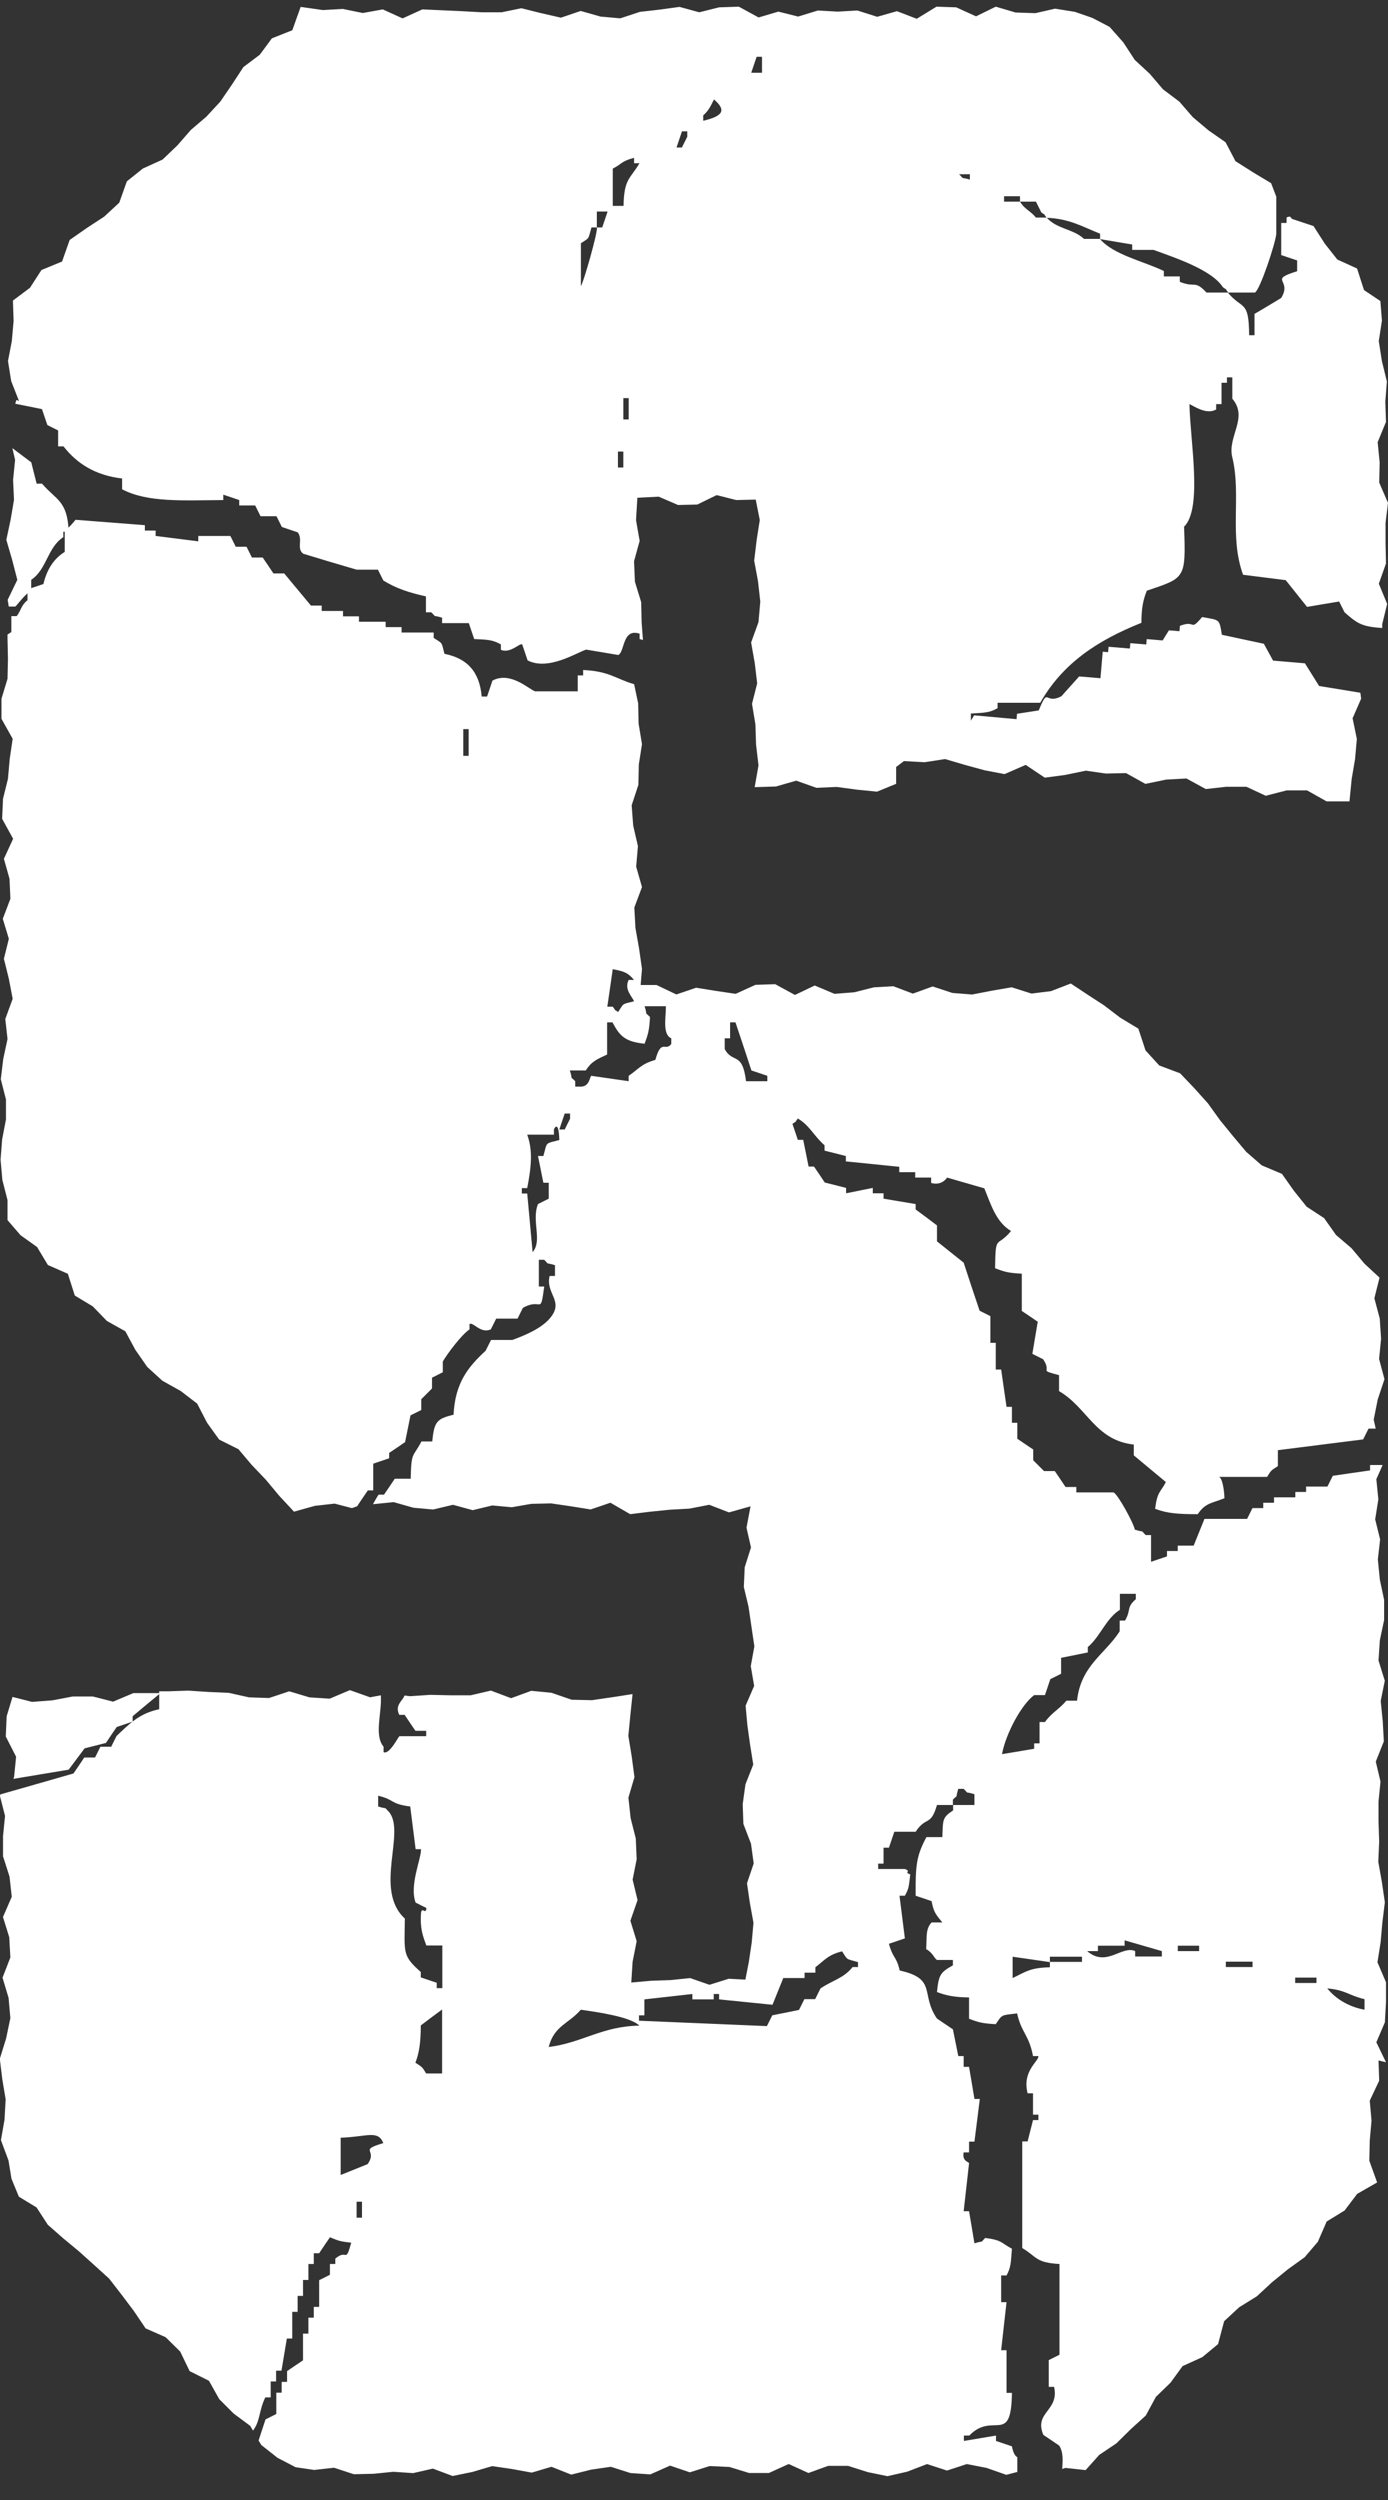
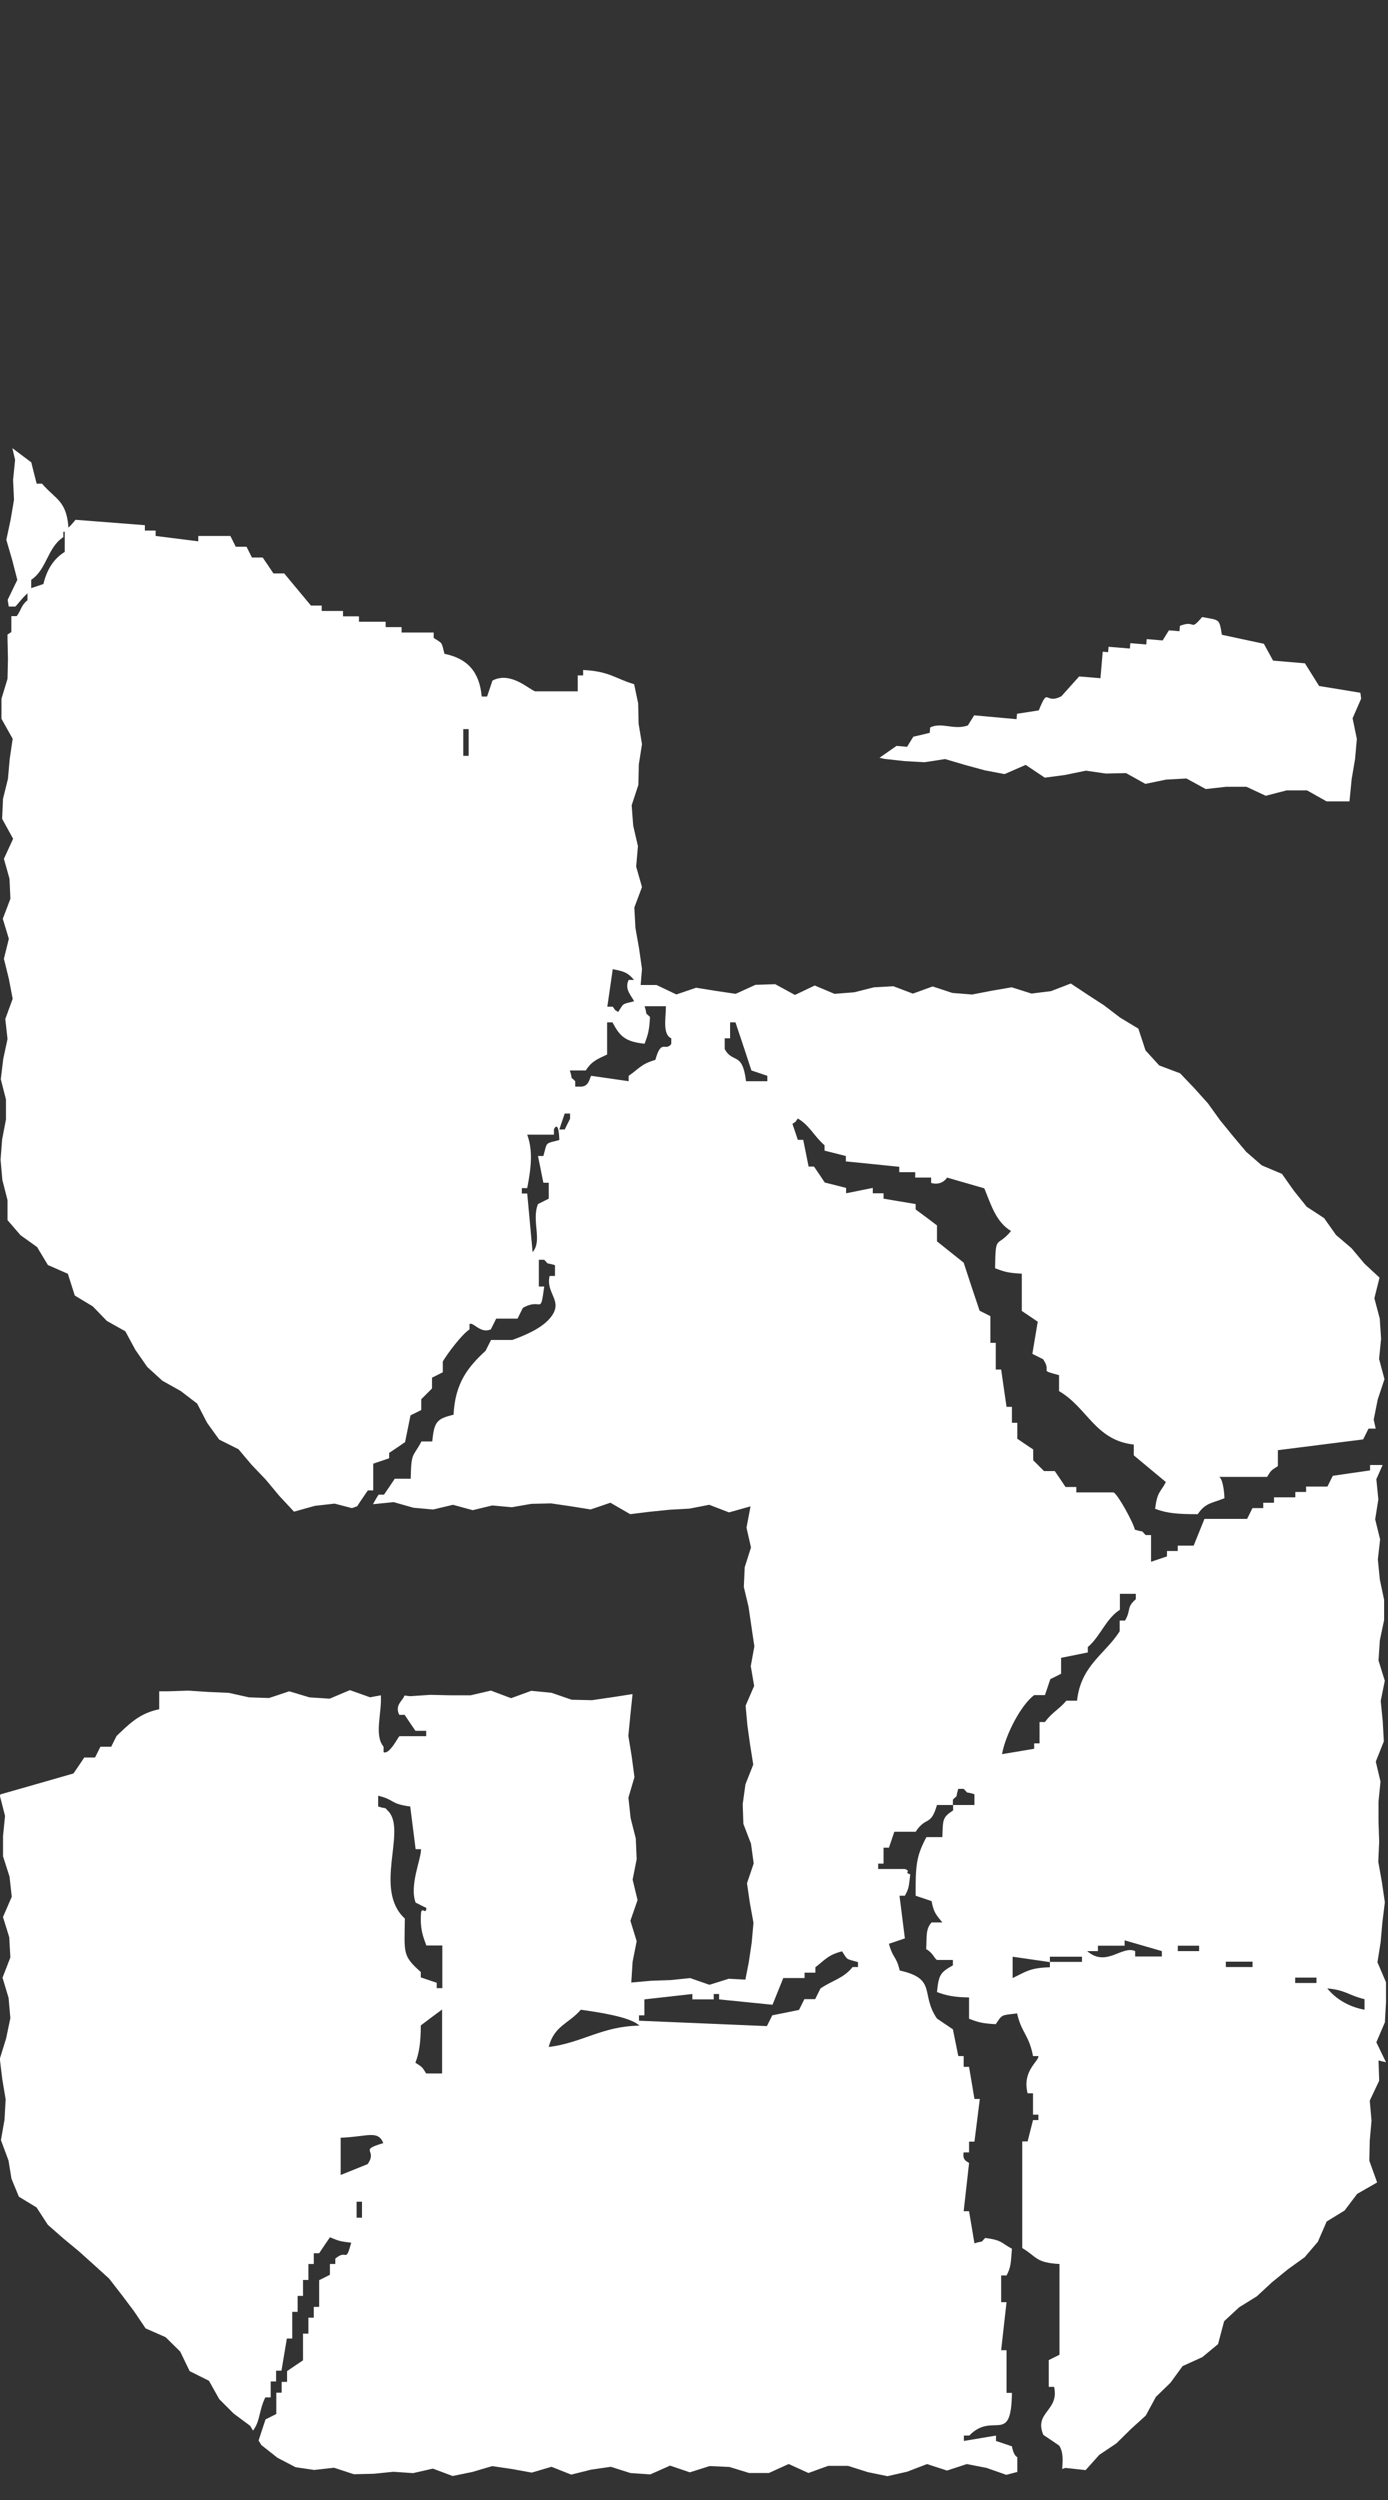
<svg xmlns="http://www.w3.org/2000/svg" fill="none" height="45" viewBox="0 0 25 45" width="25">
  <rect x="0" y="0" width="25" height="45" fill="#333333" stroke="none" />
  <g fill="#fff">
    <path d="m24.964 37.121-.174-.36.154-.36.02-.36v-.36l-.154-.36.057-.36.032-.36.044-.36-.053-.364-.065-.364.016-.364-.012-.36v-.36l.036-.36-.085-.36.145-.364-.02-.364-.036-.364.073-.364-.113-.364.024-.364.077-.364v-.364l-.077-.364-.036-.364.041-.36-.089-.36.057-.36-.036-.364.113-.255h-.226v.097c-.222.032-.449.065-.671.097-.032.065-.065.129-.097.194h-.384v.097h-.194v.097h-.384v.097h-.194v.097h-.194c-.032.065-.065.129-.097.194h-.768c-.065.162-.129.319-.194.481h-.287v.097h-.194v.097c-.097.032-.194.065-.287.097v-.481h-.097c-.109-.109 0-.036-.194-.097-.032-.137-.307-.635-.384-.671h-.671v-.097h-.194c-.065-.097-.129-.194-.194-.287h-.194l-.194-.194v-.194c-.097-.065-.194-.129-.287-.194v-.287h-.097v-.287h-.097c-.032-.222-.065-.449-.097-.671h-.097v-.481h-.097v-.481l-.194-.097c-.097-.287-.194-.578-.287-.865-.162-.129-.319-.255-.481-.384v-.287c-.129-.097-.255-.194-.384-.287v-.097c-.194-.032-.384-.065-.578-.097v-.097h-.194v-.097c-.162.032-.319.065-.481.097v-.097c-.129-.032-.255-.065-.384-.097-.065-.097-.129-.194-.194-.287h-.097c-.032-.162-.065-.319-.097-.481h-.097c-.032-.097-.065-.194-.097-.287.109-.081.012.012.097-.097.214.125.295.323.481.481v.097c.129.032.255.065.384.097v.097c.319.032.639.065.962.097v.097h.287v.097h.287v.097c.198.057.287-.097.287-.097.222.065.449.129.671.194.121.295.21.606.481.768-.259.315-.279.036-.287.671.154.057.226.085.481.097v.671c.097.065.194.129.287.194-.032.194-.065.384-.097.578.065.032.129.065.194.097.17.251-.101.182.287.287v.287c.513.299.651.885 1.346.962v.194c.194.162.384.319.578.481-.105.198-.154.17-.194.481.222.085.424.097.768.097.138-.206.251-.194.481-.287-.004-.137-.036-.36-.097-.384h.865c.077-.125.069-.113.194-.194v-.287c.513-.065 1.023-.129 1.536-.194.032-.065.065-.129.097-.194h.129l-.036-.162.073-.364.121-.364-.097-.364.036-.364-.024-.364-.097-.364.093-.372-.271-.251-.234-.279-.279-.238-.214-.303-.315-.206-.23-.287-.214-.303-.364-.154-.279-.242-.238-.283-.234-.287-.218-.303-.247-.275-.255-.267-.376-.141-.247-.271-.129-.392-.328-.198-.291-.222-.287-.186-.311-.206-.356.137-.352.044-.356-.113-.356.061-.356.069-.356-.028-.356-.117-.356.129-.352-.133-.352.02-.352.089-.356.028-.356-.15-.356.17-.356-.194-.356.012-.356.162-.356-.053-.356-.057-.356.121-.356-.17h-.287l.024-.291-.053-.368-.065-.368-.02-.368.138-.368-.105-.368.032-.368-.085-.368-.028-.368.121-.368.008-.368.057-.364-.061-.368-.008-.368-.073-.344c-.324-.093-.445-.234-.918-.255v.097h-.097v.287h-.768c-.117-.04-.441-.364-.768-.194-.032.097-.065.194-.097.287h-.097c-.04-.449-.263-.687-.671-.768-.057-.23-.032-.178-.194-.287v-.097h-.578v-.097h-.287v-.097h-.481v-.097h-.287v-.097h-.384v-.097h-.194c-.162-.194-.319-.384-.481-.578h-.194c-.065-.097-.129-.194-.194-.287h-.194l-.097-.194h-.194c-.032-.065-.065-.129-.097-.194h-.578v.097c-.255-.032-.513-.065-.768-.097v-.097h-.194v-.097c-.416-.032-.833-.065-1.249-.097 0 0-.125.158-.194.194v.384c-.198.121-.323.319-.384.578l-.287.097v.194c-.121.101-.105.166-.194.287h-.097v.287c-.024.016-.044.028-.069.044v.077l.008.36-.008.36-.109.36v.36l.202.36-.053.36-.032.36-.089.36-.016.36.198.36-.166.36.101.36.016.36-.137.36.109.36-.089.36.089.36.069.36-.133.364.04.36-.077.36-.044.364.093.364v.36l-.069.36-.028.364.032.364.093.364v.36l.234.271.299.214.194.323.36.158.125.392.323.194.255.263.332.186.182.336.214.307.271.247.332.186.295.226.178.344.218.303.348.174.239.283.255.267.239.287.267.287.376-.105.356-.04.311.081.093-.032c.065-.097.129-.194.194-.287h.097v-.481c.097-.032.194-.065.287-.097v-.097c.097-.065.194-.129.287-.194.032-.162.065-.319.097-.481.065-.032.129-.065.194-.097v-.194l.194-.194v-.194c.065-.032.129-.065.194-.097v-.194c.085-.145.34-.485.481-.578v-.097c.073-.04.194.178.384.097.032-.065.065-.129.097-.194h.384c.032-.065.065-.129.097-.194.348-.194.311.154.384-.384h-.097v-.481h.097c.109.109 0 .036.194.097v.194h-.097c-.077.327.275.453 0 .768-.154.178-.437.299-.671.384h-.384c-.032.065-.065.129-.097.194-.311.287-.55.574-.578 1.152-.307.073-.348.129-.384.481h-.194c-.158.299-.182.174-.194.671h-.287c-.065.097-.129.194-.194.287h-.097c-.036.053-.069.113-.101.17h.016l.356-.036.356.101.356.032.356-.085.356.097.352-.085.352.032.352-.061.356-.008.356.052.356.057.356-.121.356.206.356-.044.356-.036.356-.02.356-.069.356.137.388-.109-.073.384.081.356-.113.356-.016.356.085.356.052.356.053.356-.065.356.061.356-.154.356.032.352.049.352.057.356-.141.356-.049.356.012.356.137.356.049.356-.121.356.052.356.065.356-.032.356-.053.356-.061.311-.299-.016-.348.109-.348-.121-.348.036-.352.012-.36.032.024-.376.073-.368-.113-.368.129-.372-.089-.368.073-.368-.016-.372-.093-.368-.04-.368.109-.368-.049-.372-.061-.372.036-.372.04-.38-.368.057-.364.053-.364-.008-.364-.125-.364-.036-.364.133-.364-.137-.364.085h-.364l-.364-.008-.364.024-.101-.012c-.024.093-.182.166-.093.348h.097c.065.097.129.194.194.287h.194v.097h-.481c-.024.012-.182.34-.287.287v-.097c-.174-.214-.028-.598-.049-.926l-.194.036-.364-.129-.364.154-.364-.024-.364-.109-.364.121-.36-.012-.364-.081-.364-.016-.364-.024-.364.012h-.162v.323c-.36.073-.546.271-.768.481-.032.065-.065.129-.097.194h-.194c-.032.065-.065.129-.097.194h-.194c-.065.097-.129.194-.194.287-.437.125-.873.251-1.314.376l-.012.024.093.364-.036.364v.364l.117.364.04.364-.158.364.113.364.02.364-.141.364.109.364.032.364-.077.368-.113.364.044.364.061.364-.02.368-.065.368.137.368.053.327.133.323.319.194.202.311.275.242.283.234.275.247.271.246.226.291.222.295.21.311.36.158.263.259.17.352.348.174.186.331.259.259.299.222.049.085c.133-.174.105-.36.222-.598h.097v-.287h.097v-.194h.097c.032-.194.065-.384.097-.578h.097v-.481h.097v-.287h.097v-.287h.097v-.287h.097v-.194h.097c.065-.097.129-.194.194-.287.146.057.158.073.384.097-.109.392-.069.101-.287.287v.097h-.097v.194c-.065.032-.129.065-.194.097v.481h-.097v.194h-.097v.287h-.097v.481c-.097.065-.194.129-.287.194v.194h-.097v.194h-.097v.384c-.065.032-.129.065-.194.097-.04.125-.085.251-.125.38l.049.081.291.23.327.17.336.049.356-.04.356.117.356-.008.356-.036.356.024.356-.081.356.133.356-.073.356-.105.356.052.356.065.356-.105.356.141.356-.089.356-.052.356.113.356.024.356-.158.356.121.356-.113.356.016.356.109h.356l.356-.162.356.162.356-.129h.356l.356.113.356.073.356-.081.356-.137.36.117.356-.117.356.069.356.125.198-.052v-.267s-.065-.016-.097-.194c-.097-.032-.194-.065-.287-.097v-.097c-.194.032-.384.065-.578.097v-.097h.097c.432-.445.756.194.768-.768h-.097v-.768h-.097c.032-.287.065-.578.097-.865h-.097v-.481h.097c.081-.149.077-.23.097-.481-.198-.105-.17-.153-.481-.194-.109.109 0 .036-.194.097-.032-.194-.065-.384-.097-.578h-.097c.032-.287.065-.578.097-.865-.004-.024-.129-.032-.097-.194h.097v-.194h.097c.032-.255.065-.513.097-.768h-.097c-.032-.194-.065-.384-.097-.578h-.097v-.194h-.097c-.032-.162-.065-.319-.097-.481l-.287-.194c-.303-.441.008-.715-.671-.865-.061-.263-.125-.218-.194-.481.097-.032.194-.065.287-.097-.032-.255-.065-.513-.097-.768h.097c.077-.141.069-.162.097-.384-.129-.044.032-.049-.097-.097h-.481v-.097h.097v-.287h.097c.032-.097.065-.194.097-.287h.384c.19-.287.271-.089.384-.481h.287v-.097c.109-.109.036 0 .097-.194h.097c.109.109 0 .036.194.097v.194h-.384v.097c-.194.129-.182.158-.194.481h-.287c-.178.336-.198.493-.194 1.055.097.032.194.065.287.097.04.214.085.247.194.384h-.194c-.109.117-.085.255-.097.481.113.057.15.17.194.194h.287v.097c-.218.125-.255.158-.287.481.166.061.303.093.578.097v.384c.154.057.226.085.481.097.121-.182.097-.158.384-.194.081.356.214.384.287.768h.097c.012.093-.299.267-.194.671h.097v.384h.097v.097h-.097c-.032.129-.065.255-.097.384h-.097v1.92c.263.154.234.263.671.287v1.633c-.065.032-.129.065-.194.097v.481h.097c.097.436-.368.453-.194.865.097.065.194.129.287.194.077.125.061.271.053.42l.057-.02.364.04.247-.275.307-.206.259-.255.271-.246.182-.336.263-.255.218-.299.356-.162.283-.234.109-.412.271-.251.319-.198.271-.251.287-.234.303-.218.238-.279.158-.364.323-.198.226-.299.36-.206-.141-.392.008-.36.032-.36-.032-.36.17-.36-.012-.364zm-16.523-23.516h-.097v-.481h.097zm2.595 3.84c.21.04.275.065.384.194h-.097c-.085.174.065.299.097.384-.23.057-.178.032-.287.194-.109-.081-.012.012-.097-.097h-.097c.032-.222.065-.449.097-.671zm-1.249 3.363h-.097c.032.162.065.319.097.481h.097v.287c-.065.032-.129.065-.194.097-.121.303.085.659-.097.865-.032-.352-.065-.703-.097-1.055h-.097v-.097h.097c.077-.4.101-.679 0-.962h.481v-.097c.093-.178.097.194.097.194-.267.069-.214.028-.287.287zm.481-.671c-.032.065-.065.129-.097.194h-.097l.097-.287h.097v.097zm1.823-1.346c-.109.146-.178-.105-.287.287-.263.077-.291.158-.481.287v.097c-.222-.032-.449-.065-.671-.097-.032.008-.028.198-.194.194h-.097v-.097c-.109-.109-.036 0-.097-.194h.287c.105-.166.206-.202.384-.287v-.578h.097c.129.242.222.348.578.384.057-.154.085-.226.097-.481-.109-.109-.036 0-.097-.194h.384c0 .214-.065.505.097.578v.097zm-5.571 21.127h-.097v-.287h.097zm.097-.962c-.162.065-.319.129-.481.194v-.671c.477-.016.671-.145.768.097-.461.137-.089.113-.287.384zm1.346-1.633h-.287c-.077-.125-.069-.113-.194-.194.069-.178.097-.376.097-.671.129-.097.255-.194.384-.287zm0-1.536h-.097v-.097c-.097-.032-.194-.065-.287-.097v-.097c-.332-.295-.295-.336-.287-.962-.566-.517.024-1.556-.287-1.92-.109-.109-0-.036-.194-.097v-.194c.307.073.206.145.578.194.032.255.065.513.097.768h.097c.008.166-.214.651-.097.962.065.032.129.065.194.097-.008.137-.085-.041-.097.097-.02.271.036.42.097.578h.287v.768zm5.474-16.325c-.065-.542-.238-.311-.384-.578v-.194h.097v-.287h.097c.097.287.194.578.287.865.097.032.194.065.287.097v.097zm-3.554 17.384c.097-.384.364-.42.578-.671.283.041.897.125 1.055.287-.671.008-1.031.311-1.633.384zm5.571-1.439h-.097c-.162.202-.352.234-.578.384-.032.065-.065.129-.097.194h-.194c-.032.065-.065.129-.097.194-.162.032-.319.065-.481.097-.032.065-.065.129-.097.194-.768-.032-1.536-.065-2.304-.097v-.097h.097v-.287c.287-.032.578-.065.865-.097v.097h.384v-.097h.097v.097c.319.032.639.065.962.097.065-.162.129-.319.194-.481h.384v-.097h.194v-.097c.174-.133.226-.222.481-.287.109.166.061.129.287.194v.097zm2.595-3.84c.069-.36.344-.881.578-1.055h.194c.032-.097.065-.194.097-.287.065-.032.129-.065.194-.097v-.287c.162-.032.319-.065.481-.097v-.097c.226-.19.323-.509.578-.671v-.287h.287v.097c-.174.149-.081.19-.194.384h-.097v.194c-.267.416-.699.614-.768 1.249h-.194c-.125.154-.255.206-.384.384h-.097v.384h-.097v.097c-.194.032-.384.065-.578.097zm1.439 3.747h-.578v.097c-.36.008-.441.085-.671.194v-.384c.222.032.449.065.671.097v-.097h.578v.097zm1.439-.097h-.481v-.097c-.238-.109-.517.299-.865 0h.194v-.097h.481v-.097c.222.065.449.129.671.194zm.671-.097h-.384v-.097h.384zm.962.287h-.481v-.097h.481zm1.152.287h-.384v-.097h.384zm.865.481c-.287-.052-.521-.198-.671-.384.34.032.38.125.671.194v.194z" />
    <path d="m1.141 9.668v-.097h.097c-.024-.566-.226-.566-.481-.865h-.097c-.032-.129-.065-.255-.097-.384-.113-.085-.226-.17-.34-.255l.049.21-.036.36.016.36-.061.36-.077.36.105.36.093.36-.174.36.02.121h.117c.024-.012.17-.222.287-.287v-.194c.283-.19.291-.582.578-.768z" />
    <path d="m24.499 12.469c-.247-.04-.493-.081-.74-.121-.085-.138-.17-.271-.255-.408l-.574-.049c-.057-.101-.109-.202-.166-.303-.251-.052-.505-.109-.756-.162-.049-.295-.036-.259-.356-.319-.23.271-.101.044-.4.158l-.008.097-.19-.016c-.036.061-.077.121-.113.182l-.287-.024-.008.097-.287-.024-.008.097-.384-.032-.008.097-.097-.008-.041.477-.384-.032-.319.356c-.311.162-.226-.19-.408.255-.129.02-.259.04-.392.061l-.008.097-.764-.069c-.036.061-.077.121-.113.182-.255.089-.469-.065-.679.036l-.008.097c-.097.024-.198.049-.295.069-.036.061-.077.121-.113.182l-.19-.016-.307.214.089.02.36.04.364.02.368-.057.356.105.356.097.36.069.38-.166.344.23.368-.049.372-.077.36.052.364-.008.348.194.372-.077.368-.02.348.19.368-.041h.364l.348.162.376-.097h.368l.352.198h.412l.04-.404.061-.36.032-.36-.077-.372.154-.352-.012-.097z" />
-     <path d="m.295 7.198-.02.069c.162.032.319.065.481.097.032.097.065.194.097.287.065.032.129.065.194.097v.287h.097c.239.307.57.521 1.055.578v.194c.461.243 1.104.198 1.823.194v-.097c.097.032.194.065.287.097v.097h.287c.032.065.065.129.097.194h.287c.032.065.065.129.097.194.097.032.194.065.287.097.097.137-.028.287.097.384.319.097.639.194.962.287h.384c.032.065.065.129.097.194.23.145.473.222.768.287v.287h.097c.109.109 0 .036.194.097v.097h.481l.097.287c.247.012.332.012.481.097v.097c.17.073.34-.129.384-.097.032.097.065.194.097.287.372.194.893-.145 1.055-.194.194.032.384.065.578.097.121-.057.069-.485.384-.384v.097c.024.008.044.012.061.016l-.024-.311-.008-.368-.113-.368-.016-.368.101-.368-.065-.372.024-.404.384-.02.348.15.348-.008.348-.17.352.089.352-.008.073.368-.057.364-.044.368.069.368.041.368-.032.368-.133.368.065.368.044.368-.093.368.061.368.012.368.044.372-.069.392.384-.012.364-.105.364.129.364-.016.364.049.364.036.344-.141v-.303c.129-.097.255-.194.384-.287.032-.065.065-.129.097-.194.287-.065.578-.129.865-.194v-.287c.247-.016.332-.012.481-.097v-.097h.768c.404-.707 1.023-1.12 1.823-1.439 0-.275.032-.412.097-.578.687-.234.707-.206.671-1.152.336-.327.109-1.548.097-2.207.077.032.303.198.481.097v-.097h.097v-.384h.097v-.097h.097v.384c.295.344-.093.679 0 1.055.166.687-.061 1.415.194 2.114.255.032.513.065.768.097.129.162.255.319.384.481.194-.032.384-.065.578-.097.032.065.065.129.097.194.222.194.299.259.679.283v-.069l.089-.364-.15-.364.129-.364-.008-.364v-.364l.044-.364-.158-.364.008-.364-.036-.364.15-.364-.012-.364.028-.364-.089-.364-.057-.364.057-.368-.028-.352-.295-.198-.125-.388-.356-.162-.226-.287-.202-.315-.388-.129-.032-.04c-.02 0-.044 0-.065.016v.097h-.097v.578c.097.032.194.065.287.097v.194c-.534.166-.081.141-.287.481-.162.097-.319.194-.481.287v.384h-.097c-.004-.643-.117-.449-.384-.768h-.384c-.218-.234-.202-.077-.481-.194v-.097h-.287v-.097c-.368-.178-.91-.291-1.152-.578h-.287c-.182-.178-.497-.178-.671-.384h-.194c-.101-.125-.198-.141-.287-.287h-.287v-.097h.287v.097h.287c.032.065.065.129.097.194.109.081.012-.012.097.097.408.016.639.158.962.287v.097c.194.032.384.065.578.097v.097h.384c.376.137 1.047.356 1.249.671.109.081.012-.012.097.097h.481c.093-.053.368-.881.384-1.055v-.671l-.093-.243-.323-.194-.319-.202-.178-.34-.307-.214-.283-.238-.242-.279-.295-.222-.238-.279-.271-.251-.206-.315-.247-.279-.311-.162-.315-.109-.356-.057-.356.081-.356-.012-.356-.105-.356.174-.356-.162-.356-.012-.356.218-.356-.137-.356.101-.356-.113-.356.02-.356-.02-.356.109-.356-.089-.356.105-.356-.194-.356.012-.356.089-.356-.097-.356.049-.356.04-.356.117-.356-.032-.356-.101-.356.121-.356-.081-.356-.089-.356.073h-.356l-.356-.02-.36-.016-.356-.016-.356.162-.356-.162-.36.065-.36-.073-.36.02-.4-.057-.15.42-.368.146-.218.295-.295.222-.206.315-.21.307-.251.271-.279.238-.243.279-.267.255-.356.162-.287.23-.137.384-.271.251-.315.206-.307.214-.137.388-.372.154-.206.319-.307.23.012.368-.032.36-.069.36.057.36.141.36zm17.174-4.062v.097c-.194-.057-.085.012-.194-.097zm-3.841-2.114h.097v.287h-.194c.032-.097.065-.194.097-.287zm-.962 1.055c.097-.085.133-.166.194-.287.226.194.166.299-.194.384zm-.384.287h.097v.097c-.032.065-.065.129-.097.194h-.097c.032-.097.065-.194.097-.287zm-1.055 6.051h-.097v-.287h.097zm.097-.865h-.097v-.384h.097zm-.287-4.515c.174-.089.15-.133.384-.194v.097h.097c-.166.283-.279.275-.287.768h-.194zm-.578 1.346c.166-.109.129-.061.194-.287h.097v-.287h.194c-.032.097-.065.194-.097.287h-.097c.028.057-.247 1.015-.287 1.055v-.768z" />
-     <path d="m.238 32.02c.332-.057.667-.109.999-.166l.287-.384c.129-.032.255-.065.384-.097.065-.097.129-.194.194-.287l.287-.097v-.097c.166-.138.332-.279.501-.416h-.125-.364l-.364.154-.364-.093h-.364l-.364.069-.368.028-.352-.089-.105.348-.016.364.186.364-.036.364-.012.032z" />
  </g>
</svg>